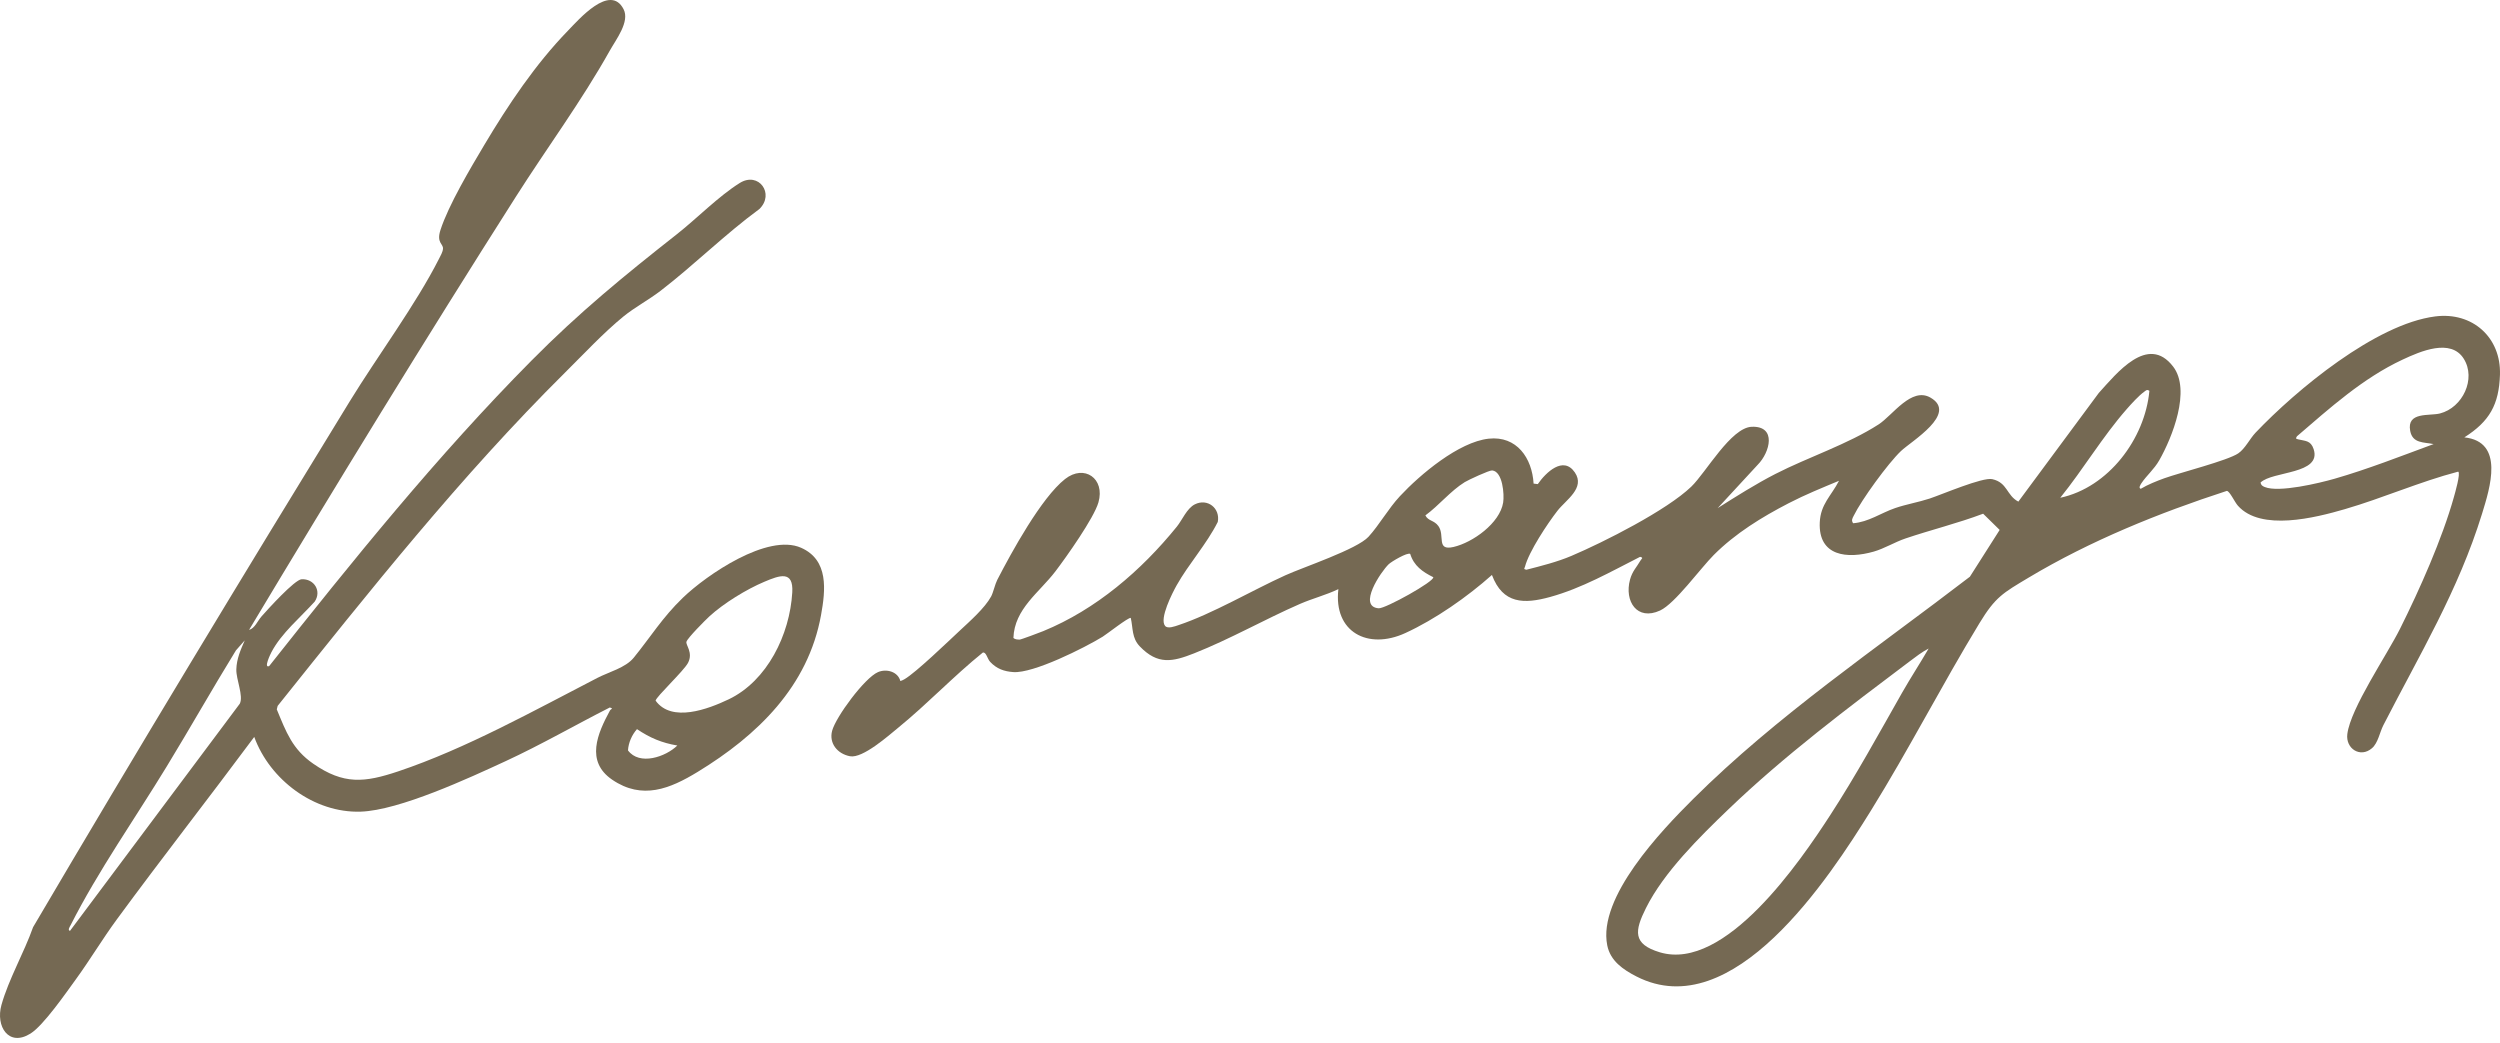
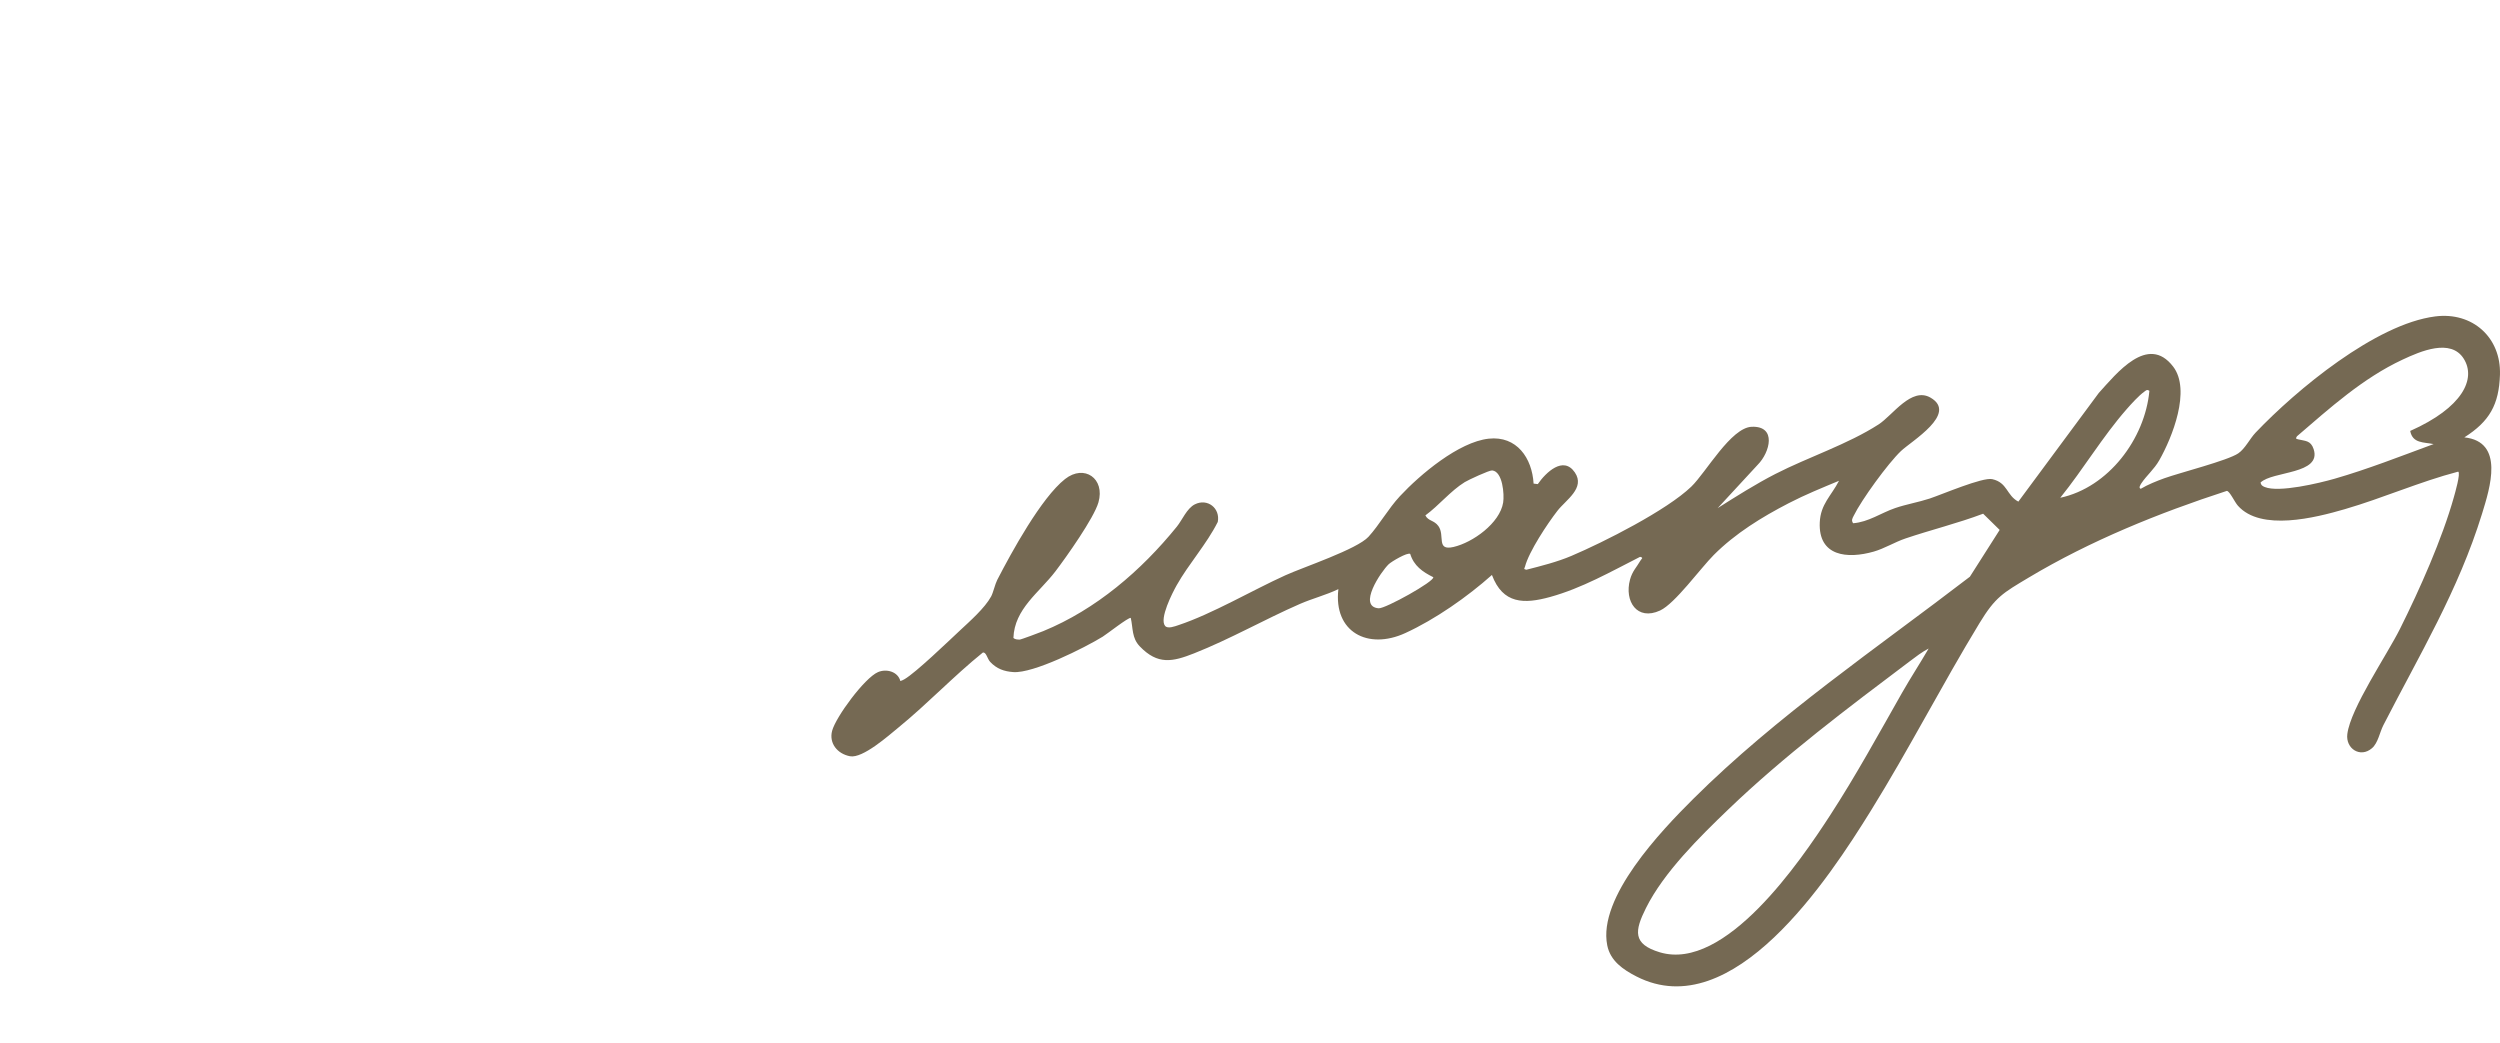
<svg xmlns="http://www.w3.org/2000/svg" width="393" height="164" viewBox="0 0 393 164" fill="none">
-   <path d="M387.391 68.754C393.758 69.431 391.423 76.715 390.179 80.755C386.454 92.839 380.342 102.918 374.668 113.995C374.083 115.135 373.833 116.795 372.873 117.619C371.038 119.2 368.711 117.681 368.999 115.395C369.513 111.315 375.208 103.002 377.285 98.843C380.358 92.689 383.911 84.715 385.757 78.123C385.915 77.555 386.851 74.343 386.426 74.142C380.386 75.723 374.617 78.291 368.615 80.039C363.971 81.393 355.408 83.562 351.801 79.5C351.269 78.902 350.528 77.23 350.065 77.166C339.353 80.65 328.592 85.005 318.896 90.806C314.864 93.219 313.683 93.832 311.17 97.965C305.279 107.652 300.076 117.815 294.086 127.464C287.511 138.06 272.403 161.239 257.264 153.507C255.121 152.412 253.148 151.046 252.659 148.61C251.147 141.061 261.141 130.597 266.179 125.586C279.324 112.514 295.003 101.913 309.666 90.66L314.347 83.305L311.75 80.755C307.749 82.266 303.579 83.282 299.534 84.649C297.884 85.206 296.209 86.24 294.547 86.713C290.426 87.891 285.821 87.484 286.068 82.111C286.2 79.243 287.855 77.973 289.092 75.578C286.437 76.685 283.759 77.769 281.203 79.093C276.954 81.292 272.797 83.842 269.404 87.242C267.314 89.337 263.307 94.888 260.97 95.97C257.343 97.645 255.319 94.514 256.238 91.121C256.605 89.775 257.259 89.202 257.877 88.128C258.061 87.807 258.42 87.688 257.821 87.535C253.219 89.869 248.69 92.46 243.688 93.842C239.587 94.975 236.247 94.967 234.532 90.383C230.68 93.817 225.607 97.37 220.902 99.523C215.03 102.213 209.602 99.358 210.394 92.61C208.439 93.549 206.331 94.074 204.348 94.939C198.773 97.375 193.371 100.47 187.7 102.71C184.332 104.041 181.995 104.55 179.174 101.61C177.899 100.281 178.131 98.787 177.757 97.136C177.426 96.993 173.969 99.704 173.342 100.088C170.484 101.842 162.437 105.883 159.288 105.652C157.837 105.545 156.697 105.145 155.668 104.061C155.19 103.555 155.029 102.432 154.49 102.59C149.9 106.293 145.84 110.607 141.273 114.336C139.679 115.637 135.621 119.261 133.621 118.882C131.62 118.503 130.296 116.825 130.808 114.886C131.378 112.725 135.901 106.571 138.019 105.657C139.351 105.082 141.156 105.578 141.537 107.062C141.769 106.991 141.983 106.889 142.192 106.767C143.991 105.721 149.05 100.839 150.887 99.126C152.448 97.67 154.82 95.585 155.813 93.753C156.126 93.173 156.434 91.803 156.763 91.17C159.011 86.81 163.697 78.24 167.426 75.305C170.448 72.928 173.75 75.224 172.675 78.975C171.973 81.429 167.63 87.563 165.909 89.821C163.356 93.165 159.466 95.713 159.308 100.292C159.591 100.536 159.924 100.528 160.273 100.549C160.472 100.559 163.534 99.403 163.997 99.213C172.286 95.817 179.404 89.698 185.004 82.783C185.852 81.734 186.572 79.915 187.827 79.284C189.818 78.286 191.852 79.892 191.434 82.048C189.683 85.54 186.865 88.64 184.971 92.007C184.301 93.198 182.219 97.265 183.151 98.39C183.571 98.897 184.678 98.464 185.264 98.268C190.564 96.504 196.841 92.801 202.065 90.434C204.883 89.156 213.342 86.341 215.131 84.376C216.829 82.513 218.255 79.945 220.065 78.001C223.229 74.605 229.316 69.472 234.025 68.96C238.431 68.482 240.845 71.999 241.081 76.023L241.741 76.102C242.998 74.282 245.758 71.594 247.57 74.272C249.235 76.731 246.163 78.576 244.829 80.296C243.255 82.322 240.351 86.698 239.73 89.077C239.641 89.421 239.434 89.431 239.938 89.566C242.275 88.968 244.806 88.332 247.025 87.387C252.117 85.227 262.037 80.202 265.871 76.501C268.2 74.252 272.107 67.209 275.381 67.089C279.329 66.944 278.25 71.103 276.323 73.05L270.018 79.876C272.922 78.036 276.023 76.079 279.082 74.509C284.25 71.859 290.456 69.853 295.321 66.715C297.523 65.295 300.473 60.767 303.482 62.511C307.82 65.025 300.463 69.35 298.834 70.902C296.775 72.864 292.635 78.563 291.393 81.096C291.179 81.531 291.001 81.783 291.309 82.254C293.735 82.068 295.685 80.635 297.915 79.871C299.643 79.278 301.637 78.937 303.335 78.375C305.277 77.731 311.664 74.987 313.173 75.321C315.597 75.855 315.403 77.866 317.285 78.856L329.926 61.778C332.706 58.728 337.642 52.429 341.623 57.634C344.457 61.337 341.468 68.784 339.437 72.355C338.627 73.778 337.443 74.75 336.647 75.939C336.509 76.143 336.11 76.741 336.535 76.835C337.561 76.211 339.05 75.608 340.233 75.183C342.726 74.29 350.192 72.401 351.857 71.266C352.939 70.528 353.674 68.957 354.586 68.003C361.003 61.261 373.467 50.93 382.822 49.741C388.679 48.998 393.182 53.047 392.994 58.899C392.844 63.6 391.36 66.242 387.391 68.759V68.754ZM382.562 69.81C381.027 69.492 379.26 69.731 378.884 67.743C378.303 64.679 381.91 65.422 383.568 64.995C387.131 64.078 389.277 59.558 387.307 56.402C385.271 53.139 380.498 55.218 377.677 56.537C371.438 59.451 366.252 64.142 361.077 68.588C360.876 68.942 360.884 68.97 361.276 69.067C362.38 69.344 363.248 69.212 363.704 70.602C365.01 74.59 357.213 74.03 355.354 75.86C355.444 76.275 355.642 76.405 356.016 76.56C358.234 77.476 364.59 75.949 366.998 75.257C372.189 73.765 377.496 71.678 382.562 69.81ZM337.884 61.439C337.489 61.174 337.372 61.368 337.069 61.584C336.224 62.185 335.023 63.508 334.315 64.318C330.509 68.655 327.498 73.763 323.87 78.25C331.438 76.634 337.191 68.983 337.884 61.441V61.439ZM234.57 73.951C234.127 73.908 230.833 75.435 230.26 75.789C228.033 77.163 226.195 79.469 224.069 81.019C224.52 81.933 225.428 81.75 226.113 82.692C227.193 84.173 225.708 86.626 228.491 85.985C231.53 85.282 235.774 82.238 236.296 79.004C236.502 77.718 236.222 74.114 234.57 73.951ZM303.179 101.949C302.181 102.455 301.12 103.272 300.219 103.952C290.548 111.236 280.462 118.813 271.733 127.2C267.202 131.552 261.561 137.1 258.745 142.746C256.961 146.327 256.612 148.411 260.932 149.704C271.199 152.776 283.023 135.365 287.727 128.116C291.778 121.875 295.321 115.387 298.992 108.925C300.326 106.578 301.83 104.285 303.184 101.949H303.179ZM225.311 90.734C223.616 89.897 222.259 88.942 221.686 87.072C221.241 86.792 218.726 88.288 218.308 88.691C217.069 89.884 213.375 95.364 216.727 95.624C217.766 95.705 225.581 91.358 225.309 90.732L225.311 90.734Z" fill="#756953" />
-   <path d="M39.152 99.019C40.033 98.8 40.496 97.604 41.097 96.919C42.049 95.833 46.323 91.111 47.415 91.058C49.38 90.961 50.59 92.898 49.48 94.562C47.242 97.062 44.241 99.516 42.668 102.524C42.533 102.781 41.4 105.102 42.314 104.71C55.37 88.222 68.727 71.645 83.533 56.703C91.065 49.1 98.063 43.386 106.405 36.819C109.531 34.358 112.988 30.823 116.292 28.766C119.271 26.911 121.826 30.479 119.375 32.859C113.994 36.804 109.142 41.632 103.88 45.684C101.948 47.173 99.812 48.28 97.984 49.769C94.894 52.289 91.676 55.74 88.807 58.586C72.436 74.835 58.048 92.964 43.648 110.966L43.51 111.514C44.987 115.077 45.949 117.772 49.233 120.05C54.036 123.379 57.292 123.036 62.618 121.252C73.18 117.711 84.004 111.679 93.914 106.563C95.693 105.644 98.333 104.975 99.611 103.405C102.304 100.098 104.134 97.059 107.355 93.959C111.069 90.383 120.678 83.789 125.927 86.107C130.308 88.042 129.774 92.786 129.066 96.693C127.04 107.912 119.064 115.614 109.674 121.341C105.321 123.995 100.955 125.792 96.233 122.567C92.002 119.679 93.934 115.293 95.879 111.702C96.032 111.419 96.52 111.419 95.869 111.213C90.413 113.985 85.057 117.075 79.505 119.643C73.742 122.308 62.781 127.393 56.697 127.592C49.398 127.831 42.428 122.595 39.967 115.846C32.831 125.451 25.434 134.899 18.352 144.548C16.114 147.597 14.167 150.865 11.945 153.922C10.382 156.073 6.848 161.186 4.802 162.471C1.362 164.63 -0.715 161.349 0.227 157.979C1.357 153.935 3.794 149.743 5.199 145.752C21.503 118.032 38.172 90.495 54.989 63.076C59.306 56.036 65.403 47.82 69.007 40.691C69.247 40.22 69.595 39.627 69.639 39.11C69.707 38.306 68.577 38.212 69.239 36.16C70.499 32.251 73.959 26.435 76.13 22.788C79.877 16.498 84.179 10.077 89.275 4.829C90.961 3.09 95.917 -2.657 98.027 1.449C99.033 3.403 96.849 6.19 95.859 7.962C91.416 15.895 85.976 23.253 81.102 30.914C66.79 53.409 52.863 76.153 39.152 99.022V99.019ZM114.546 109.936C120.625 107.029 124.161 99.742 124.545 93.127C124.751 89.609 122.534 90.452 120.159 91.452C117.356 92.631 113.757 94.837 111.517 96.894C110.865 97.495 108.088 100.279 107.909 100.885C107.759 101.404 108.999 102.577 108.159 104.199C107.497 105.471 103.152 109.516 103.06 110.142C105.598 113.649 111.341 111.465 114.543 109.936H114.546ZM106.476 117.195C104.025 116.777 102.192 116.003 100.133 114.621C99.336 115.522 98.791 116.752 98.72 117.963C100.527 120.401 104.649 118.979 106.476 117.195ZM11.005 146.33L37.696 110.62C38.31 109.414 37.103 106.787 37.151 105.222C37.202 103.557 37.821 102.17 38.475 100.666L37.09 102.241C33.381 108.271 29.896 114.443 26.21 120.488C21.236 128.648 15.412 136.933 11.112 145.418C10.985 145.668 10.58 146.225 11.008 146.332L11.005 146.33Z" fill="#756953" />
+   <path d="M387.391 68.754C393.758 69.431 391.423 76.715 390.179 80.755C386.454 92.839 380.342 102.918 374.668 113.995C374.083 115.135 373.833 116.795 372.873 117.619C371.038 119.2 368.711 117.681 368.999 115.395C369.513 111.315 375.208 103.002 377.285 98.843C380.358 92.689 383.911 84.715 385.757 78.123C385.915 77.555 386.851 74.343 386.426 74.142C380.386 75.723 374.617 78.291 368.615 80.039C363.971 81.393 355.408 83.562 351.801 79.5C351.269 78.902 350.528 77.23 350.065 77.166C339.353 80.65 328.592 85.005 318.896 90.806C314.864 93.219 313.683 93.832 311.17 97.965C305.279 107.652 300.076 117.815 294.086 127.464C287.511 138.06 272.403 161.239 257.264 153.507C255.121 152.412 253.148 151.046 252.659 148.61C251.147 141.061 261.141 130.597 266.179 125.586C279.324 112.514 295.003 101.913 309.666 90.66L314.347 83.305L311.75 80.755C307.749 82.266 303.579 83.282 299.534 84.649C297.884 85.206 296.209 86.24 294.547 86.713C290.426 87.891 285.821 87.484 286.068 82.111C286.2 79.243 287.855 77.973 289.092 75.578C286.437 76.685 283.759 77.769 281.203 79.093C276.954 81.292 272.797 83.842 269.404 87.242C267.314 89.337 263.307 94.888 260.97 95.97C257.343 97.645 255.319 94.514 256.238 91.121C256.605 89.775 257.259 89.202 257.877 88.128C258.061 87.807 258.42 87.688 257.821 87.535C253.219 89.869 248.69 92.46 243.688 93.842C239.587 94.975 236.247 94.967 234.532 90.383C230.68 93.817 225.607 97.37 220.902 99.523C215.03 102.213 209.602 99.358 210.394 92.61C208.439 93.549 206.331 94.074 204.348 94.939C198.773 97.375 193.371 100.47 187.7 102.71C184.332 104.041 181.995 104.55 179.174 101.61C177.899 100.281 178.131 98.787 177.757 97.136C177.426 96.993 173.969 99.704 173.342 100.088C170.484 101.842 162.437 105.883 159.288 105.652C157.837 105.545 156.697 105.145 155.668 104.061C155.19 103.555 155.029 102.432 154.49 102.59C149.9 106.293 145.84 110.607 141.273 114.336C139.679 115.637 135.621 119.261 133.621 118.882C131.62 118.503 130.296 116.825 130.808 114.886C131.378 112.725 135.901 106.571 138.019 105.657C139.351 105.082 141.156 105.578 141.537 107.062C141.769 106.991 141.983 106.889 142.192 106.767C143.991 105.721 149.05 100.839 150.887 99.126C152.448 97.67 154.82 95.585 155.813 93.753C156.126 93.173 156.434 91.803 156.763 91.17C159.011 86.81 163.697 78.24 167.426 75.305C170.448 72.928 173.75 75.224 172.675 78.975C171.973 81.429 167.63 87.563 165.909 89.821C163.356 93.165 159.466 95.713 159.308 100.292C159.591 100.536 159.924 100.528 160.273 100.549C160.472 100.559 163.534 99.403 163.997 99.213C172.286 95.817 179.404 89.698 185.004 82.783C185.852 81.734 186.572 79.915 187.827 79.284C189.818 78.286 191.852 79.892 191.434 82.048C189.683 85.54 186.865 88.64 184.971 92.007C184.301 93.198 182.219 97.265 183.151 98.39C183.571 98.897 184.678 98.464 185.264 98.268C190.564 96.504 196.841 92.801 202.065 90.434C204.883 89.156 213.342 86.341 215.131 84.376C216.829 82.513 218.255 79.945 220.065 78.001C223.229 74.605 229.316 69.472 234.025 68.96C238.431 68.482 240.845 71.999 241.081 76.023L241.741 76.102C242.998 74.282 245.758 71.594 247.57 74.272C249.235 76.731 246.163 78.576 244.829 80.296C243.255 82.322 240.351 86.698 239.73 89.077C239.641 89.421 239.434 89.431 239.938 89.566C242.275 88.968 244.806 88.332 247.025 87.387C252.117 85.227 262.037 80.202 265.871 76.501C268.2 74.252 272.107 67.209 275.381 67.089C279.329 66.944 278.25 71.103 276.323 73.05L270.018 79.876C272.922 78.036 276.023 76.079 279.082 74.509C284.25 71.859 290.456 69.853 295.321 66.715C297.523 65.295 300.473 60.767 303.482 62.511C307.82 65.025 300.463 69.35 298.834 70.902C296.775 72.864 292.635 78.563 291.393 81.096C291.179 81.531 291.001 81.783 291.309 82.254C293.735 82.068 295.685 80.635 297.915 79.871C299.643 79.278 301.637 78.937 303.335 78.375C305.277 77.731 311.664 74.987 313.173 75.321C315.597 75.855 315.403 77.866 317.285 78.856L329.926 61.778C332.706 58.728 337.642 52.429 341.623 57.634C344.457 61.337 341.468 68.784 339.437 72.355C338.627 73.778 337.443 74.75 336.647 75.939C336.509 76.143 336.11 76.741 336.535 76.835C337.561 76.211 339.05 75.608 340.233 75.183C342.726 74.29 350.192 72.401 351.857 71.266C352.939 70.528 353.674 68.957 354.586 68.003C361.003 61.261 373.467 50.93 382.822 49.741C388.679 48.998 393.182 53.047 392.994 58.899C392.844 63.6 391.36 66.242 387.391 68.759V68.754ZM382.562 69.81C381.027 69.492 379.26 69.731 378.884 67.743C387.131 64.078 389.277 59.558 387.307 56.402C385.271 53.139 380.498 55.218 377.677 56.537C371.438 59.451 366.252 64.142 361.077 68.588C360.876 68.942 360.884 68.97 361.276 69.067C362.38 69.344 363.248 69.212 363.704 70.602C365.01 74.59 357.213 74.03 355.354 75.86C355.444 76.275 355.642 76.405 356.016 76.56C358.234 77.476 364.59 75.949 366.998 75.257C372.189 73.765 377.496 71.678 382.562 69.81ZM337.884 61.439C337.489 61.174 337.372 61.368 337.069 61.584C336.224 62.185 335.023 63.508 334.315 64.318C330.509 68.655 327.498 73.763 323.87 78.25C331.438 76.634 337.191 68.983 337.884 61.441V61.439ZM234.57 73.951C234.127 73.908 230.833 75.435 230.26 75.789C228.033 77.163 226.195 79.469 224.069 81.019C224.52 81.933 225.428 81.75 226.113 82.692C227.193 84.173 225.708 86.626 228.491 85.985C231.53 85.282 235.774 82.238 236.296 79.004C236.502 77.718 236.222 74.114 234.57 73.951ZM303.179 101.949C302.181 102.455 301.12 103.272 300.219 103.952C290.548 111.236 280.462 118.813 271.733 127.2C267.202 131.552 261.561 137.1 258.745 142.746C256.961 146.327 256.612 148.411 260.932 149.704C271.199 152.776 283.023 135.365 287.727 128.116C291.778 121.875 295.321 115.387 298.992 108.925C300.326 106.578 301.83 104.285 303.184 101.949H303.179ZM225.311 90.734C223.616 89.897 222.259 88.942 221.686 87.072C221.241 86.792 218.726 88.288 218.308 88.691C217.069 89.884 213.375 95.364 216.727 95.624C217.766 95.705 225.581 91.358 225.309 90.732L225.311 90.734Z" fill="#756953" />
</svg>